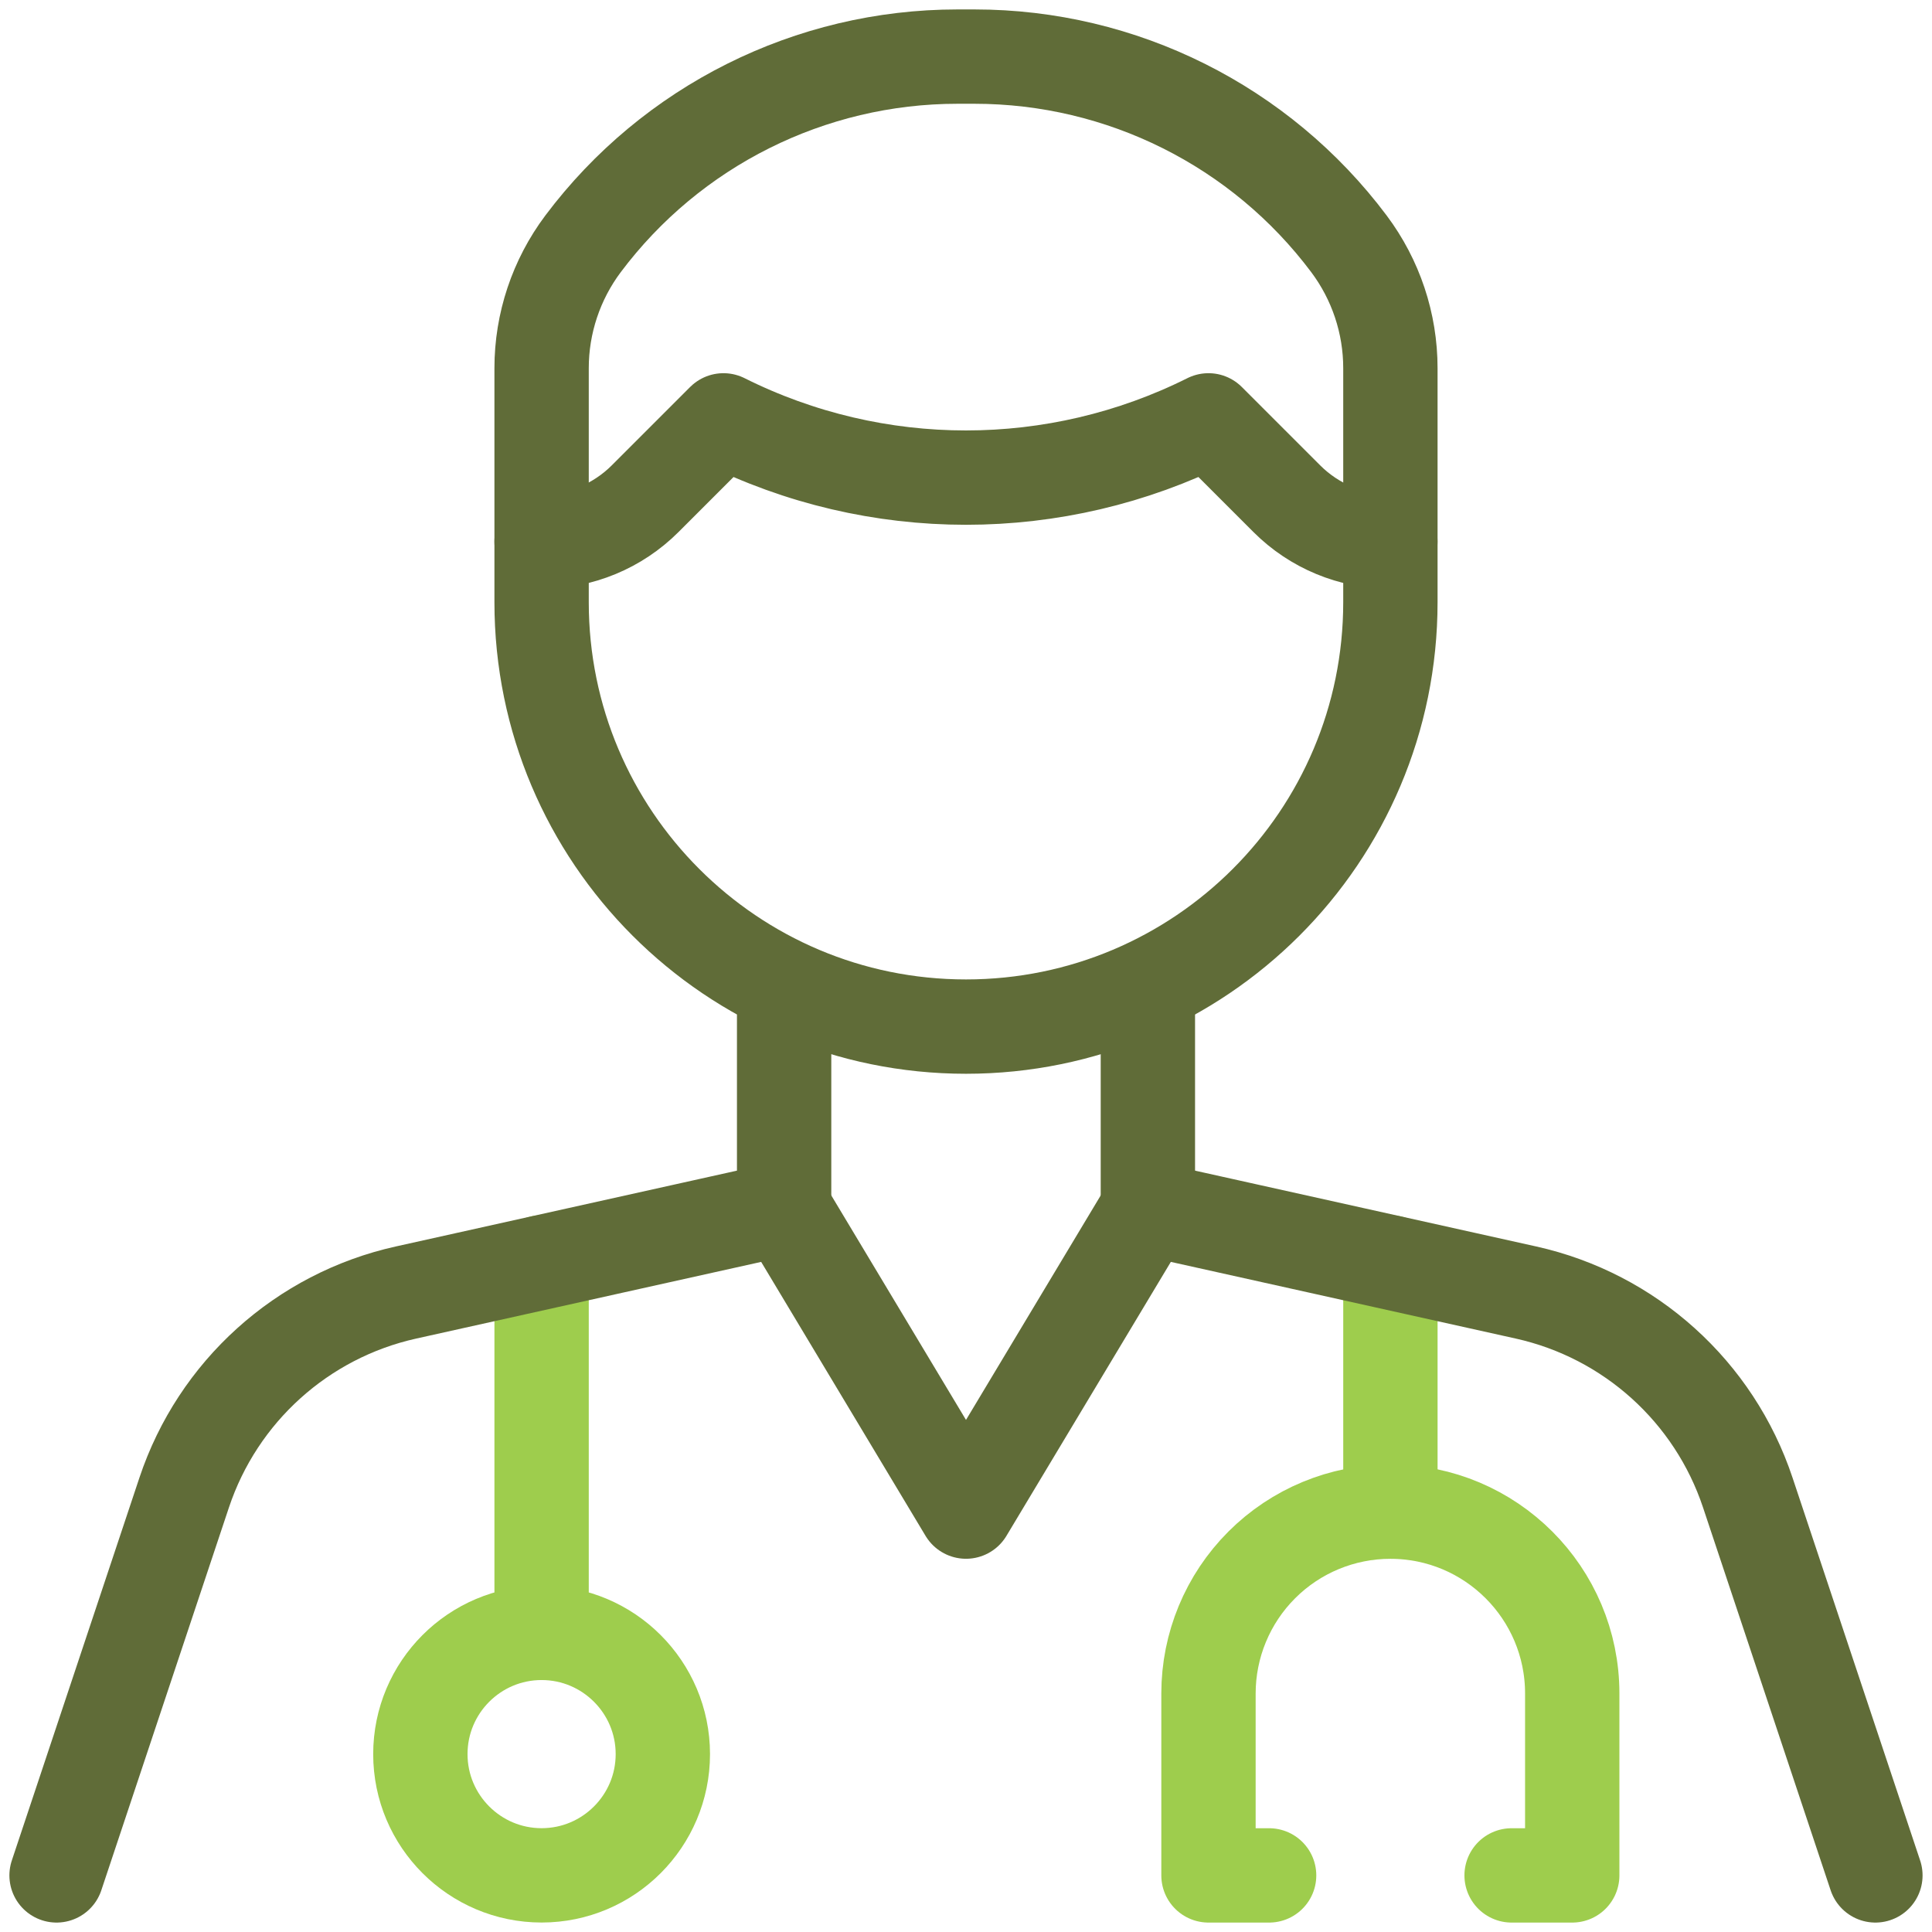
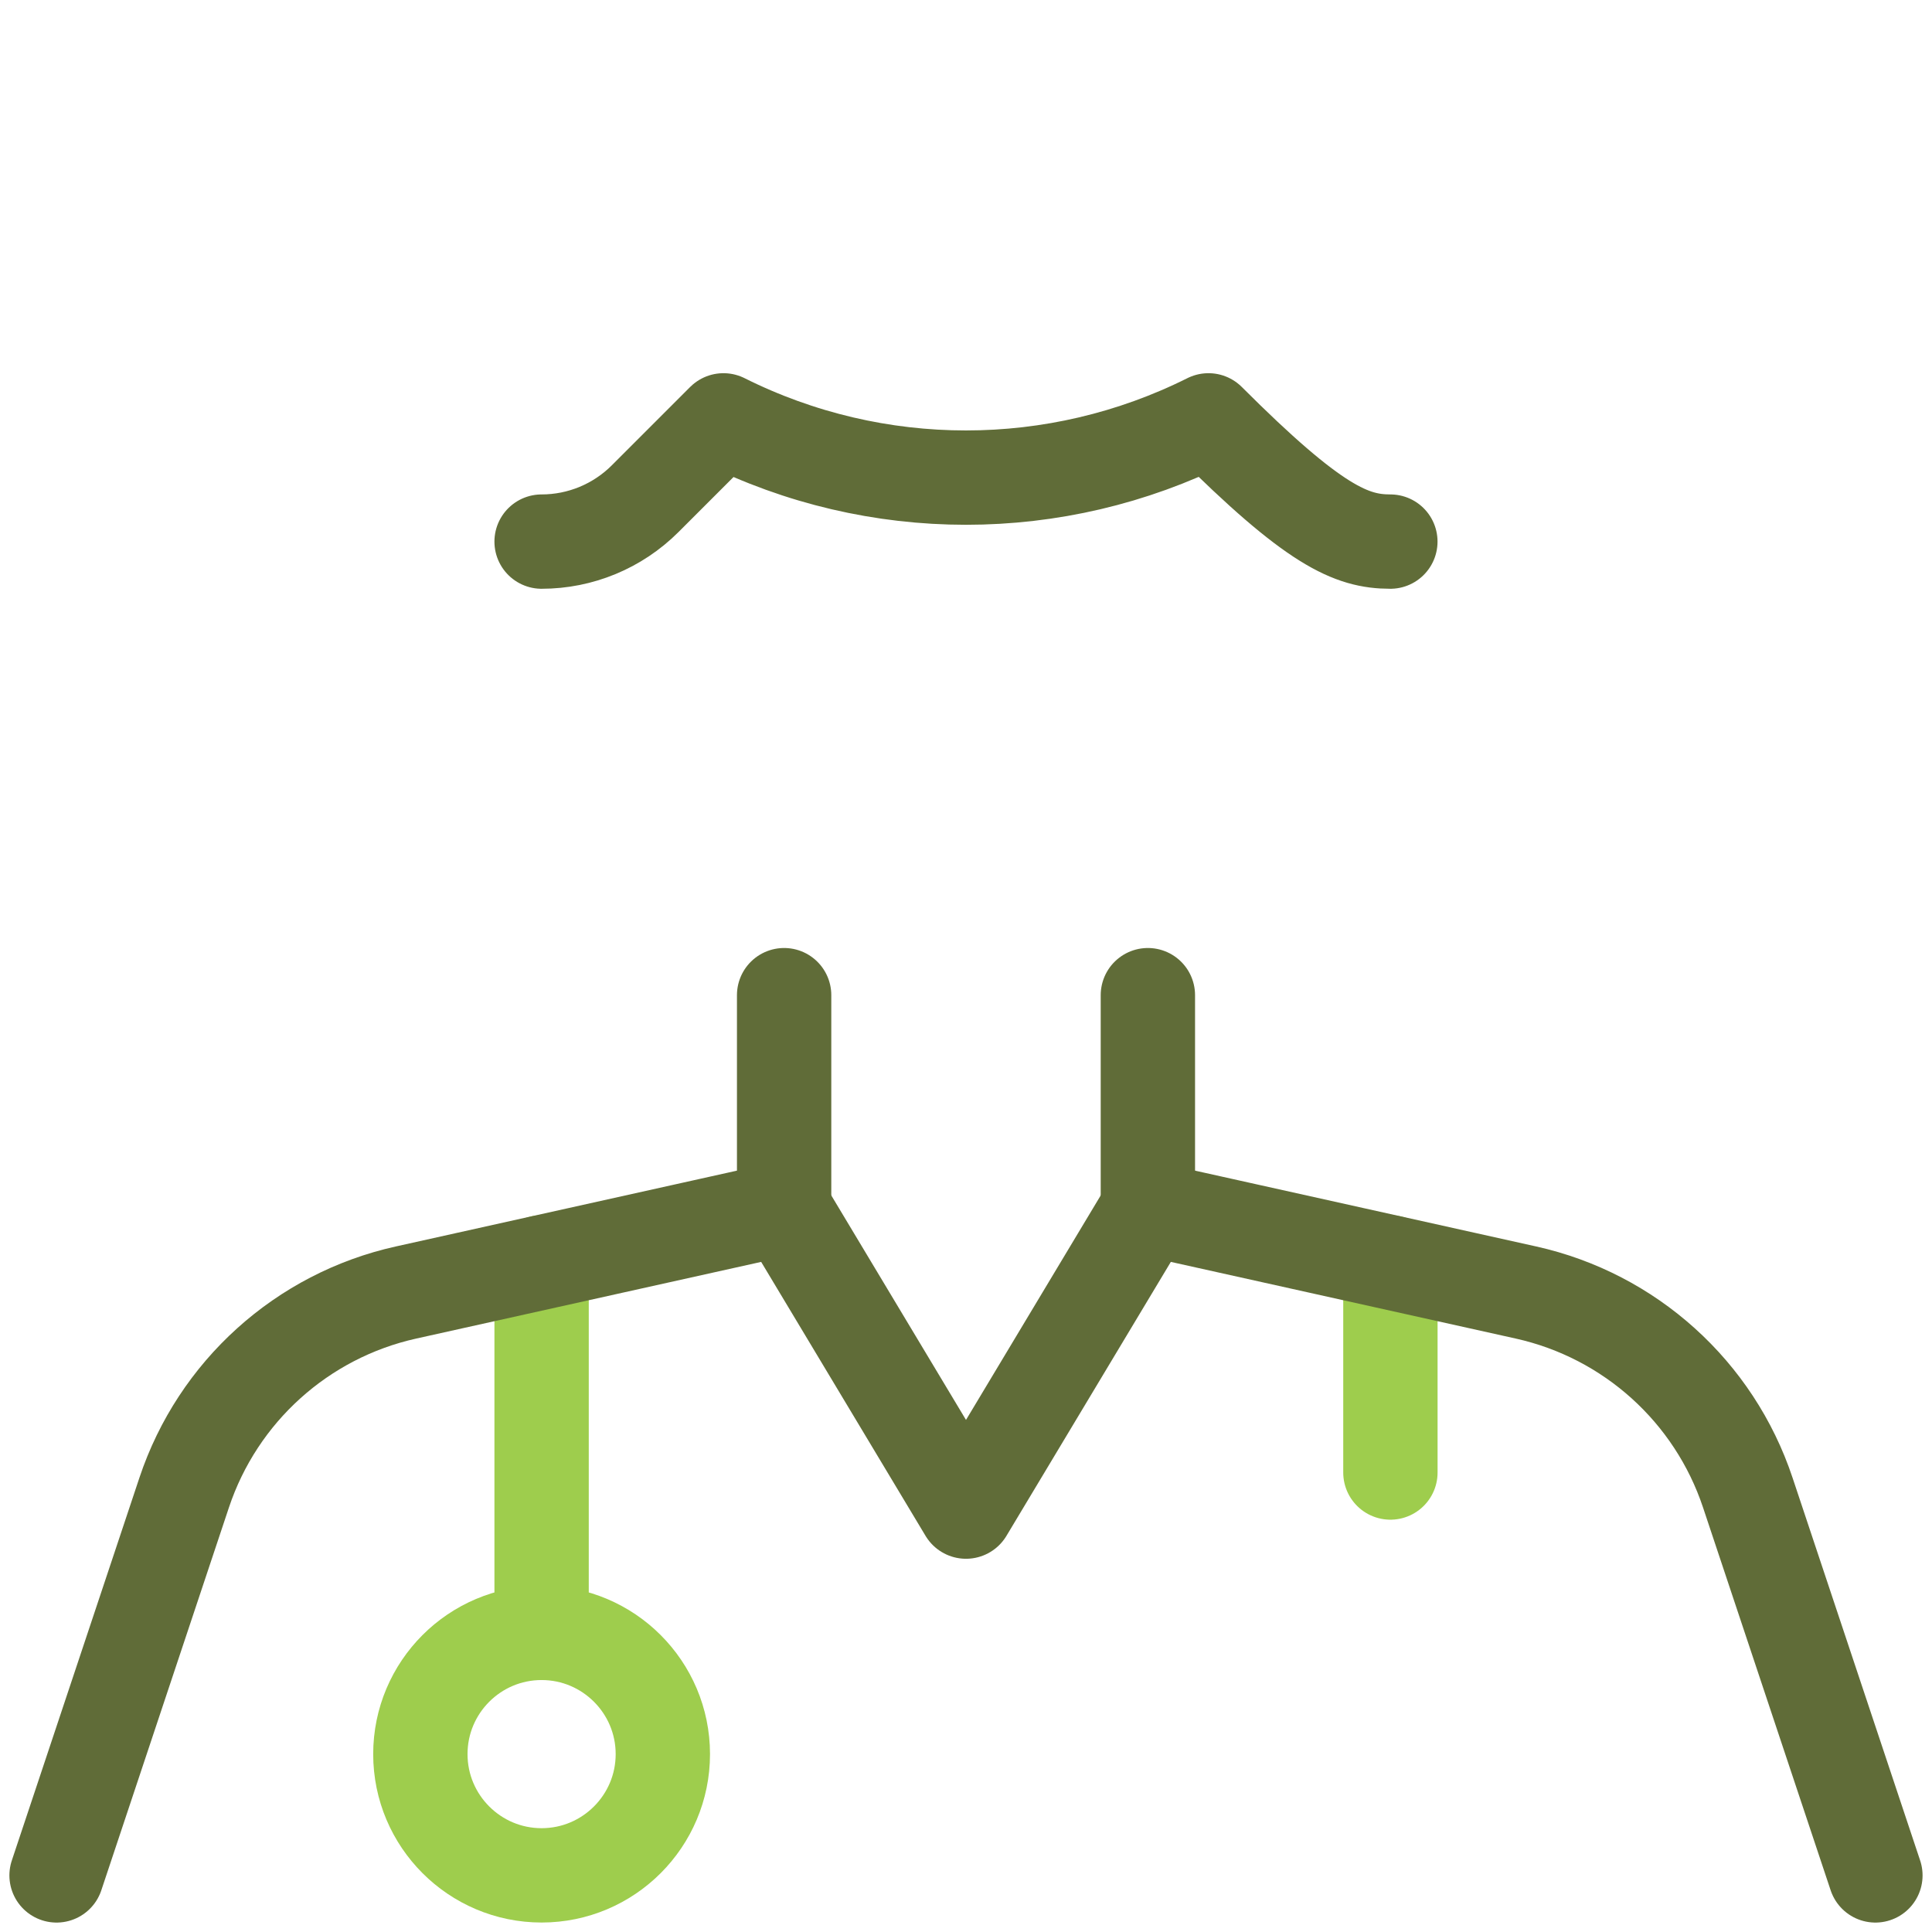
<svg xmlns="http://www.w3.org/2000/svg" width="512" height="512" viewBox="0 0 512 512" fill="none">
  <g clip-path="url(#clip0_86_384)">
-     <path d="M336.33 497H320.26V448.8C320.26 436.02 325.34 423.76 334.38 414.72C343.42 405.68 355.68 400.6 368.46 400.6C395.08 400.6 416.66 422.18 416.66 448.8V497H400.59" stroke="#9ECD4D" stroke-width="25" stroke-linecap="round" stroke-linejoin="round" />
    <path d="M368.471 390.231V334.551" stroke="#9ECD4D" stroke-width="25" stroke-linecap="round" stroke-linejoin="round" />
    <path d="M143.53 432.729C125.79 432.729 111.4 447.129 111.4 464.859C111.4 482.589 125.8 496.989 143.53 496.989C161.26 496.989 175.66 482.589 175.66 464.859C175.66 447.129 161.26 432.729 143.53 432.729ZM143.53 432.729V334.539" stroke="#9ECD4D" stroke-width="25" stroke-linecap="round" stroke-linejoin="round" />
-     <path d="M357.479 64.61C334.059 33.38 297.289 15 258.249 15H253.749C214.709 15 177.949 33.38 154.519 64.61C147.389 74.12 143.529 85.69 143.529 97.57V159.59C143.529 221.71 193.879 272.06 255.999 272.06C318.119 272.06 368.469 221.71 368.469 159.59V97.57C368.469 85.68 364.609 74.12 357.479 64.61Z" stroke="#606C38" stroke-width="25" stroke-linecap="round" stroke-linejoin="round" />
-     <path d="M143.529 143.53C153.819 143.53 163.679 139.44 170.959 132.17L191.729 111.4C232.189 131.63 279.799 131.63 320.259 111.4L341.029 132.17C348.299 139.44 358.169 143.53 368.459 143.53" stroke="#606C38" stroke-width="25" stroke-linecap="round" stroke-linejoin="round" />
+     <path d="M143.529 143.53C153.819 143.53 163.679 139.44 170.959 132.17L191.729 111.4C232.189 131.63 279.799 131.63 320.259 111.4C348.299 139.44 358.169 143.53 368.459 143.53" stroke="#606C38" stroke-width="25" stroke-linecap="round" stroke-linejoin="round" />
    <path d="M497 497L463.18 395.55C454.26 368.78 431.94 348.66 404.4 342.53L304.2 320.26L256 400.59L207.8 320.26L107.6 342.53C80.05 348.65 57.74 368.78 48.81 395.55L14.99 497" stroke="#606C38" stroke-width="25" stroke-linecap="round" stroke-linejoin="round" />
    <path d="M207.801 320.27V263.73" stroke="#606C38" stroke-width="25" stroke-linecap="round" stroke-linejoin="round" />
    <path d="M304.199 320.27V263.73" stroke="#606C38" stroke-width="25" stroke-linecap="round" stroke-linejoin="round" />
  </g>
  <defs>
    <clipPath id="clip0_86_384">
      <rect width="512" height="512" fill="white" />
    </clipPath>
  </defs>
</svg>